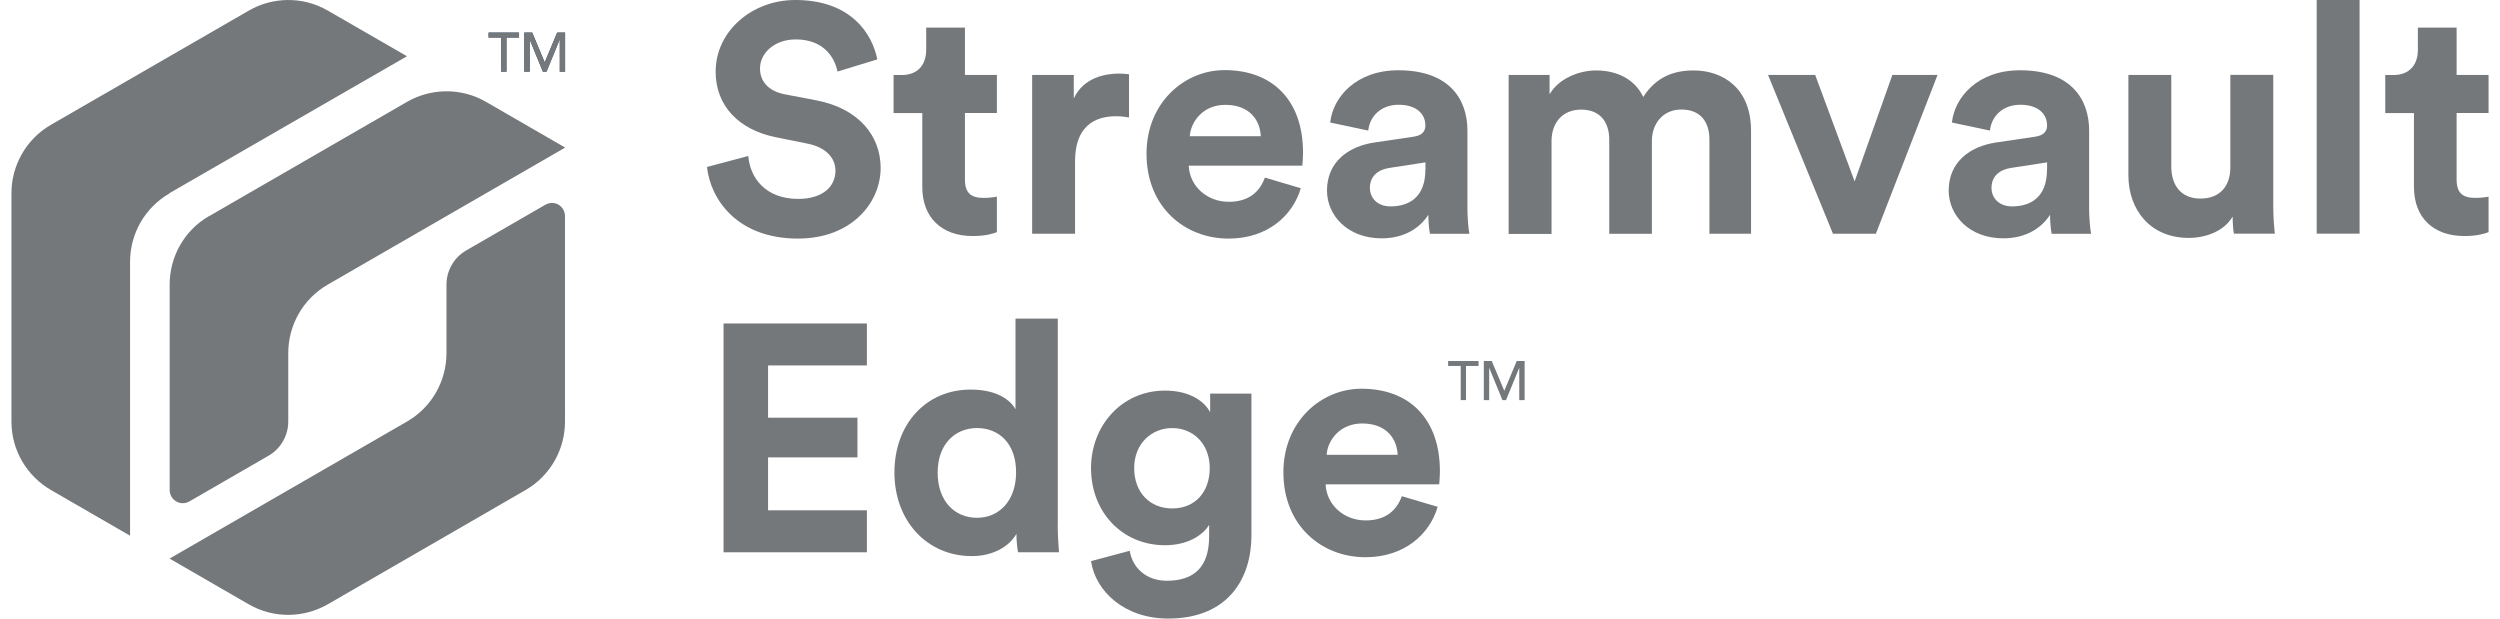
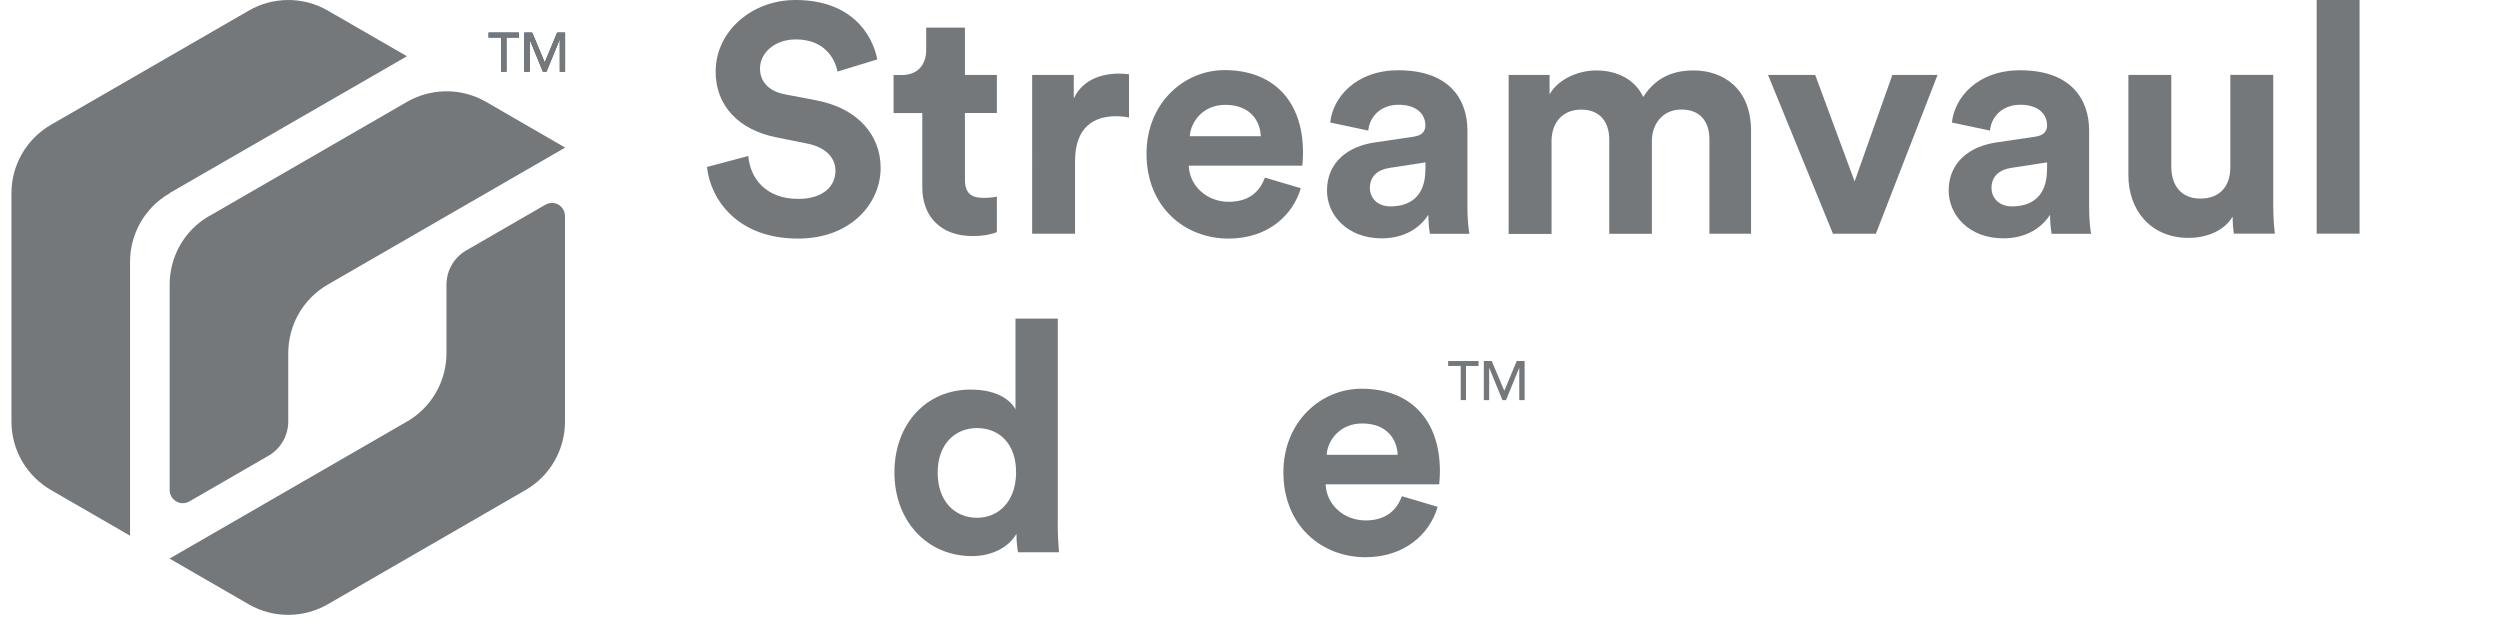
<svg xmlns="http://www.w3.org/2000/svg" height="72" id="b" viewBox="0 0 291.54 72.8" width="291">
  <g id="c">
    <g id="d">
      <g id="e">
        <g>
          <polygon fill="#1b365d" points="60.99 4.65 61 4.65 62.55 8.43 62.97 8.43 64.52 4.65 64.54 4.65 64.54 8.43 65.16 8.43 65.16 3.83 64.23 3.83 62.78 7.31 62.75 7.31 61.29 3.83 60.36 3.83 60.36 8.43 60.99 8.43 60.99 4.65" />
          <polygon fill="#1b365d" points="57.64 8.43 58.26 8.43 58.26 4.41 59.74 4.41 59.74 3.83 56.16 3.83 56.16 4.41 57.64 4.41 57.64 8.43" />
        </g>
      </g>
    </g>
    <g id="f">
      <g>
        <g>
          <g>
            <path d="M64.06,23.95c-.43-.13-.87-.06-1.23,.15l-9.3,5.37c-1.49,.86-2.33,2.42-2.33,4.03v8.06c0,3.21-1.67,6.34-4.66,8.06l-27.93,16.12,9.31,5.38c2.98,1.72,6.53,1.6,9.31,0l23.27-13.44c2.98-1.72,4.65-4.85,4.65-8.06V25.43c0-.67-.43-1.28-1.1-1.49m-40.78,1.48c-2.98,1.72-4.65,4.85-4.65,8.06v24.19c0,.67,.43,1.28,1.1,1.49,.43,.13,.87,.06,1.23-.15l9.3-5.37c1.49-.86,2.33-2.42,2.33-4.03v-8.06c0-3.21,1.67-6.34,4.66-8.06l27.93-16.12-9.31-5.38c-2.98-1.72-6.53-1.6-9.31,0l-23.27,13.44h0Zm-4.65-2.7L46.55,6.62,37.24,1.25c-2.98-1.72-6.53-1.61-9.31,0L4.66,14.68C1.68,16.4,0,19.53,0,22.74H0v26.87c0,3.45,1.87,6.45,4.65,8.06l9.31,5.38V30.81c0-3.21,1.67-6.34,4.66-8.06" fill="#75787b" />
            <path d="M97.22,8.44c-.27-1.48-1.48-3.8-4.9-3.8-2.55,0-4.22,1.63-4.22,3.42,0,1.48,.95,2.66,2.92,3.04l3.76,.72c4.9,.95,7.52,4.14,7.52,7.94,0,4.14-3.46,8.32-9.73,8.32-7.14,0-10.3-4.6-10.71-8.43l4.86-1.29c.23,2.66,2.09,5.05,5.89,5.05,2.81,0,4.37-1.41,4.37-3.31,0-1.56-1.18-2.77-3.27-3.19l-3.76-.76c-4.29-.87-7.07-3.65-7.07-7.71C82.88,3.65,87.17,0,92.26,0c6.53,0,9.04,3.95,9.65,6.99l-4.71,1.44h.02Z" fill="#75787b" />
            <path d="M112.22,8.82h3.76v4.48h-3.76v7.83c0,1.63,.76,2.16,2.2,2.16,.61,0,1.29-.08,1.56-.15v4.18c-.46,.19-1.37,.46-2.85,.46-3.65,0-5.93-2.17-5.93-5.77V13.31h-3.38v-4.48h.95c1.98,0,2.89-1.29,2.89-2.96V3.25h4.56v5.58h0Z" fill="#75787b" />
            <path d="M131.52,13.83c-.57-.11-1.06-.15-1.52-.15-2.58,0-4.82,1.25-4.82,5.28v8.55h-5.05V8.82h4.9v2.77c1.14-2.47,3.72-2.93,5.32-2.93,.42,0,.8,.04,1.18,.08v5.09h0Z" fill="#75787b" />
            <path d="M147.04,16.03c-.08-1.86-1.29-3.69-4.18-3.69-2.62,0-4.06,1.98-4.18,3.69h8.36Zm4.71,6.12c-.95,3.23-3.91,5.93-8.51,5.93-5.13,0-9.65-3.69-9.65-9.99,0-5.96,4.41-9.84,9.19-9.84,5.77,0,9.23,3.69,9.23,9.69,0,.72-.08,1.48-.08,1.56h-13.37c.11,2.47,2.2,4.25,4.71,4.25,2.36,0,3.65-1.18,4.25-2.85l4.22,1.25h0Z" fill="#75787b" />
            <path d="M166.42,19.95v-.84l-4.22,.65c-1.29,.19-2.32,.91-2.32,2.36,0,1.1,.8,2.17,2.43,2.17,2.13,0,4.1-1.03,4.1-4.33m-6-3.19l4.6-.68c1.06-.15,1.4-.68,1.4-1.33,0-1.33-1.03-2.43-3.15-2.43s-3.42,1.41-3.57,3.04l-4.48-.95c.3-2.93,3-6.15,8.02-6.15,5.93,0,8.13,3.34,8.13,7.1v9.19c0,.99,.11,2.32,.23,2.96h-4.64c-.11-.49-.19-1.52-.19-2.24-.95,1.48-2.73,2.77-5.51,2.77-3.99,0-6.42-2.7-6.42-5.62,0-3.34,2.47-5.2,5.58-5.66" fill="#75787b" />
            <path d="M176.21,27.51V8.82h4.82v2.28c1.03-1.82,3.42-2.81,5.47-2.81,2.55,0,4.6,1.1,5.55,3.12,1.48-2.28,3.46-3.12,5.93-3.12,3.46,0,6.76,2.09,6.76,7.1v12.12h-4.9v-11.09c0-2.01-.99-3.53-3.31-3.53-2.16,0-3.46,1.67-3.46,3.69v10.94h-5.02v-11.09c0-2.01-1.03-3.53-3.3-3.53s-3.49,1.63-3.49,3.69v10.94h-5.05v-.02Z" fill="#75787b" />
          </g>
          <polygon fill="#75787b" points="219.43 27.51 214.38 27.51 206.74 8.82 212.29 8.82 216.93 21.35 221.37 8.82 226.69 8.82 219.43 27.51" />
          <g>
            <path d="M239.58,19.95v-.84l-4.22,.65c-1.29,.19-2.32,.91-2.32,2.36,0,1.1,.8,2.17,2.43,2.17,2.13,0,4.1-1.03,4.1-4.33m-6-3.19l4.6-.68c1.06-.15,1.41-.68,1.41-1.33,0-1.33-1.03-2.43-3.15-2.43s-3.42,1.41-3.57,3.04l-4.48-.95c.3-2.93,3-6.15,8.02-6.15,5.93,0,8.13,3.34,8.13,7.1v9.19c0,.99,.11,2.32,.23,2.96h-4.64c-.11-.49-.19-1.52-.19-2.24-.95,1.48-2.74,2.77-5.51,2.77-3.99,0-6.42-2.7-6.42-5.62,0-3.34,2.47-5.2,5.58-5.66" fill="#75787b" />
            <path d="M261.42,25.49c-1.03,1.75-3.19,2.51-5.17,2.51-4.52,0-7.1-3.31-7.1-7.37V8.82h5.05v10.79c0,2.09,1.06,3.76,3.42,3.76s3.53-1.52,3.53-3.69V8.81h5.05v15.31c0,1.44,.11,2.73,.19,3.38h-4.82c-.08-.38-.15-1.25-.15-2.01" fill="#75787b" />
          </g>
          <rect fill="#75787b" height="27.5" width="5.05" x="271.31" />
-           <path d="M287.78,8.82h3.76v4.48h-3.76v7.83c0,1.63,.76,2.16,2.2,2.16,.61,0,1.29-.08,1.56-.15v4.18c-.46,.19-1.37,.46-2.85,.46-3.65,0-5.93-2.17-5.93-5.77V13.31h-3.38v-4.48h.95c1.98,0,2.89-1.29,2.89-2.96V3.25h4.56v5.58h0Z" fill="#75787b" />
-           <polygon fill="#75787b" points="83.81 65 83.81 38.07 100.68 38.07 100.68 43.01 89.05 43.01 89.05 49.16 99.57 49.16 99.57 53.83 89.05 53.83 89.05 60.06 100.68 60.06 100.68 65 83.81 65" />
          <path d="M113.64,60.94c2.58,0,4.6-1.98,4.6-5.36s-2.01-5.2-4.6-5.2-4.63,1.9-4.63,5.24,1.98,5.32,4.63,5.32m9.5,.68c0,1.25,.08,2.62,.15,3.38h-4.82c-.08-.38-.19-1.29-.19-2.17-.84,1.48-2.74,2.62-5.24,2.62-5.32,0-9.12-4.18-9.12-9.84s3.69-9.76,8.97-9.76c3.23,0,4.75,1.33,5.28,2.32v-10.67h4.98v24.12h0Z" fill="#75787b" />
-           <path d="M141.03,55.09c0-2.89-1.98-4.71-4.41-4.71s-4.48,1.82-4.48,4.71,1.86,4.75,4.48,4.75,4.41-1.86,4.41-4.75m-9.42,9.73c.34,2.05,1.98,3.53,4.37,3.53,3.19,0,4.98-1.6,4.98-5.2v-1.37c-.76,1.22-2.51,2.39-5.2,2.39-4.98,0-8.7-3.84-8.7-9.08,0-4.94,3.57-9.12,8.7-9.12,2.96,0,4.67,1.29,5.32,2.55v-2.2h4.86v16.68c0,5.13-2.77,9.8-9.8,9.8-5.13,0-8.55-3.19-9.08-6.76l4.56-1.22h0Z" fill="#75787b" />
          <path d="M163.15,53.53c-.08-1.86-1.29-3.69-4.18-3.69-2.62,0-4.07,1.98-4.18,3.69h8.36Zm4.71,6.12c-.95,3.23-3.91,5.93-8.51,5.93-5.13,0-9.65-3.69-9.65-9.99,0-5.96,4.41-9.84,9.19-9.84,5.77,0,9.23,3.68,9.23,9.69,0,.72-.08,1.48-.08,1.56h-13.37c.11,2.47,2.2,4.25,4.71,4.25,2.36,0,3.65-1.18,4.26-2.85l4.22,1.25h0Z" fill="#75787b" />
        </g>
        <polygon fill="#75787b" points="60.98 4.67 60.99 4.67 62.55 8.45 62.97 8.45 64.52 4.67 64.53 4.67 64.53 8.45 65.16 8.45 65.16 3.85 64.23 3.85 62.78 7.33 62.75 7.33 61.29 3.85 60.36 3.85 60.36 8.45 60.98 8.45 60.98 4.67" />
        <polygon fill="#75787b" points="57.63 8.45 58.26 8.45 58.26 4.43 59.74 4.43 59.74 3.85 56.15 3.85 56.15 4.43 57.63 4.43 57.63 8.45" />
        <g>
          <polygon fill="#75787b" points="173.92 43.31 173.93 43.31 175.48 47.09 175.9 47.09 177.45 43.31 177.46 43.31 177.46 47.09 178.09 47.09 178.09 42.49 177.16 42.49 175.71 45.97 175.69 45.97 174.22 42.49 173.29 42.49 173.29 47.09 173.92 47.09 173.92 43.31" />
          <polygon fill="#75787b" points="170.57 47.09 171.19 47.09 171.19 43.07 172.67 43.07 172.67 42.49 169.09 42.49 169.09 43.07 170.57 43.07 170.57 47.09" />
        </g>
      </g>
    </g>
  </g>
</svg>